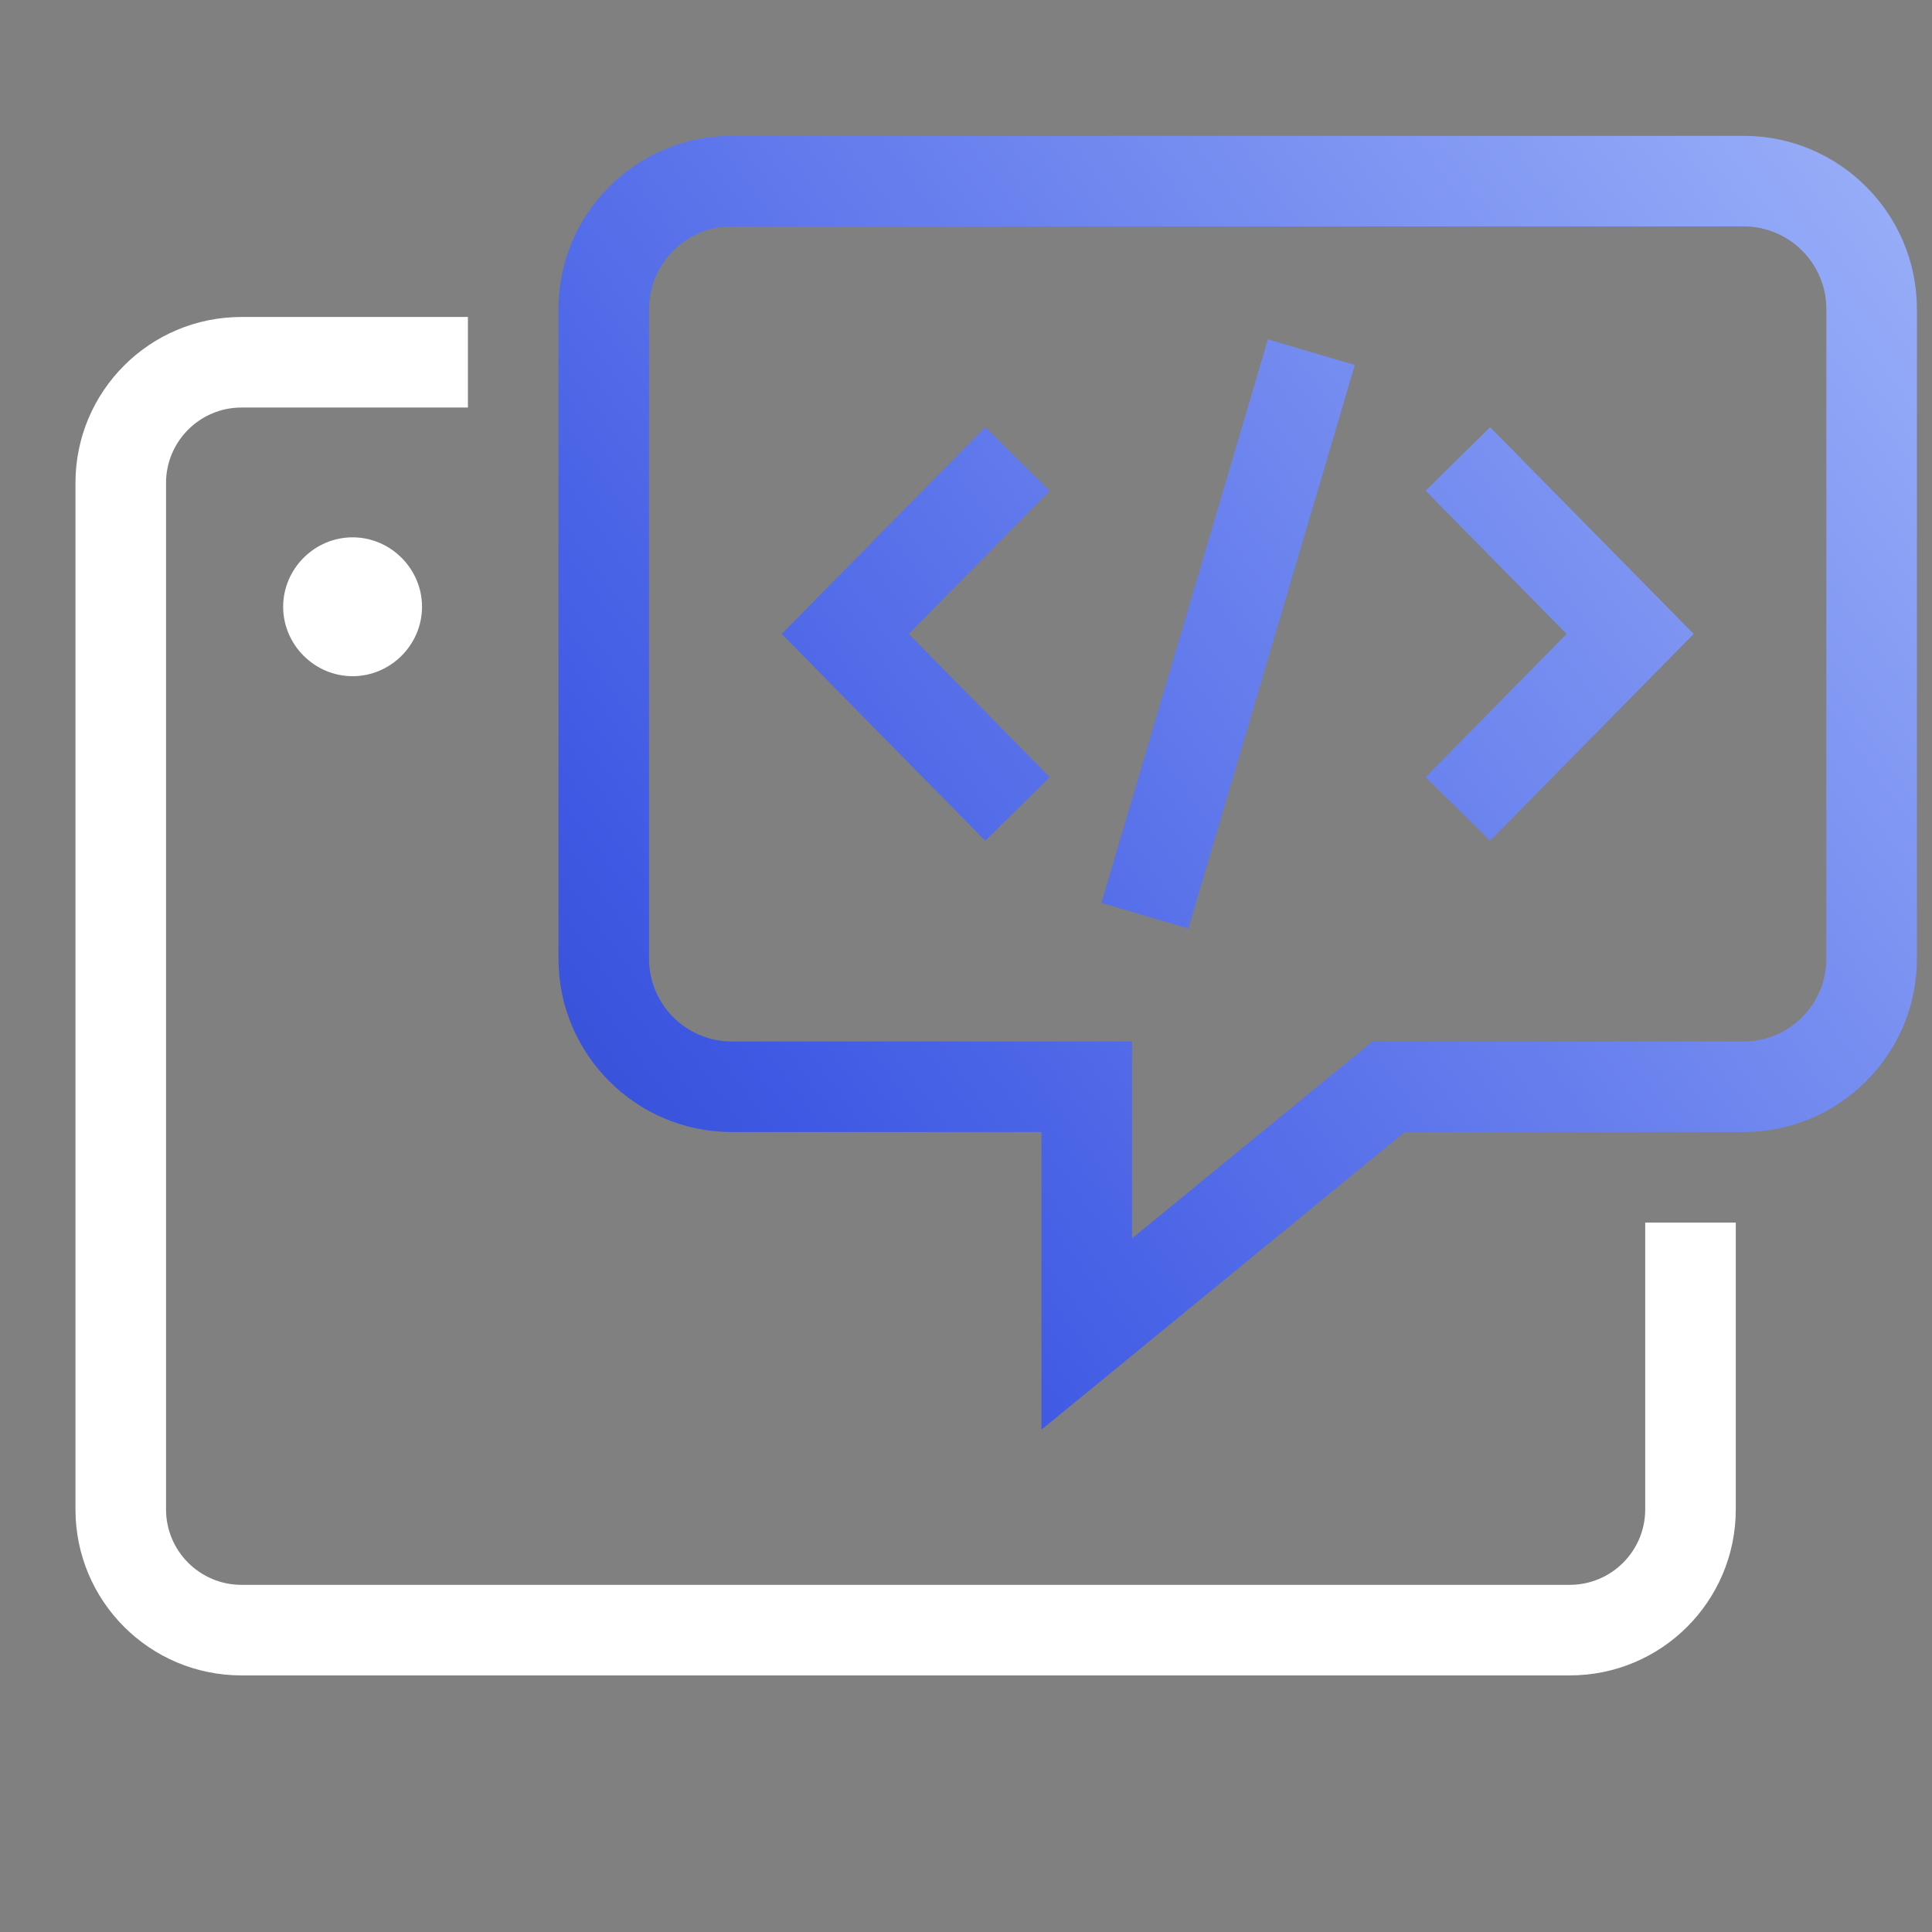
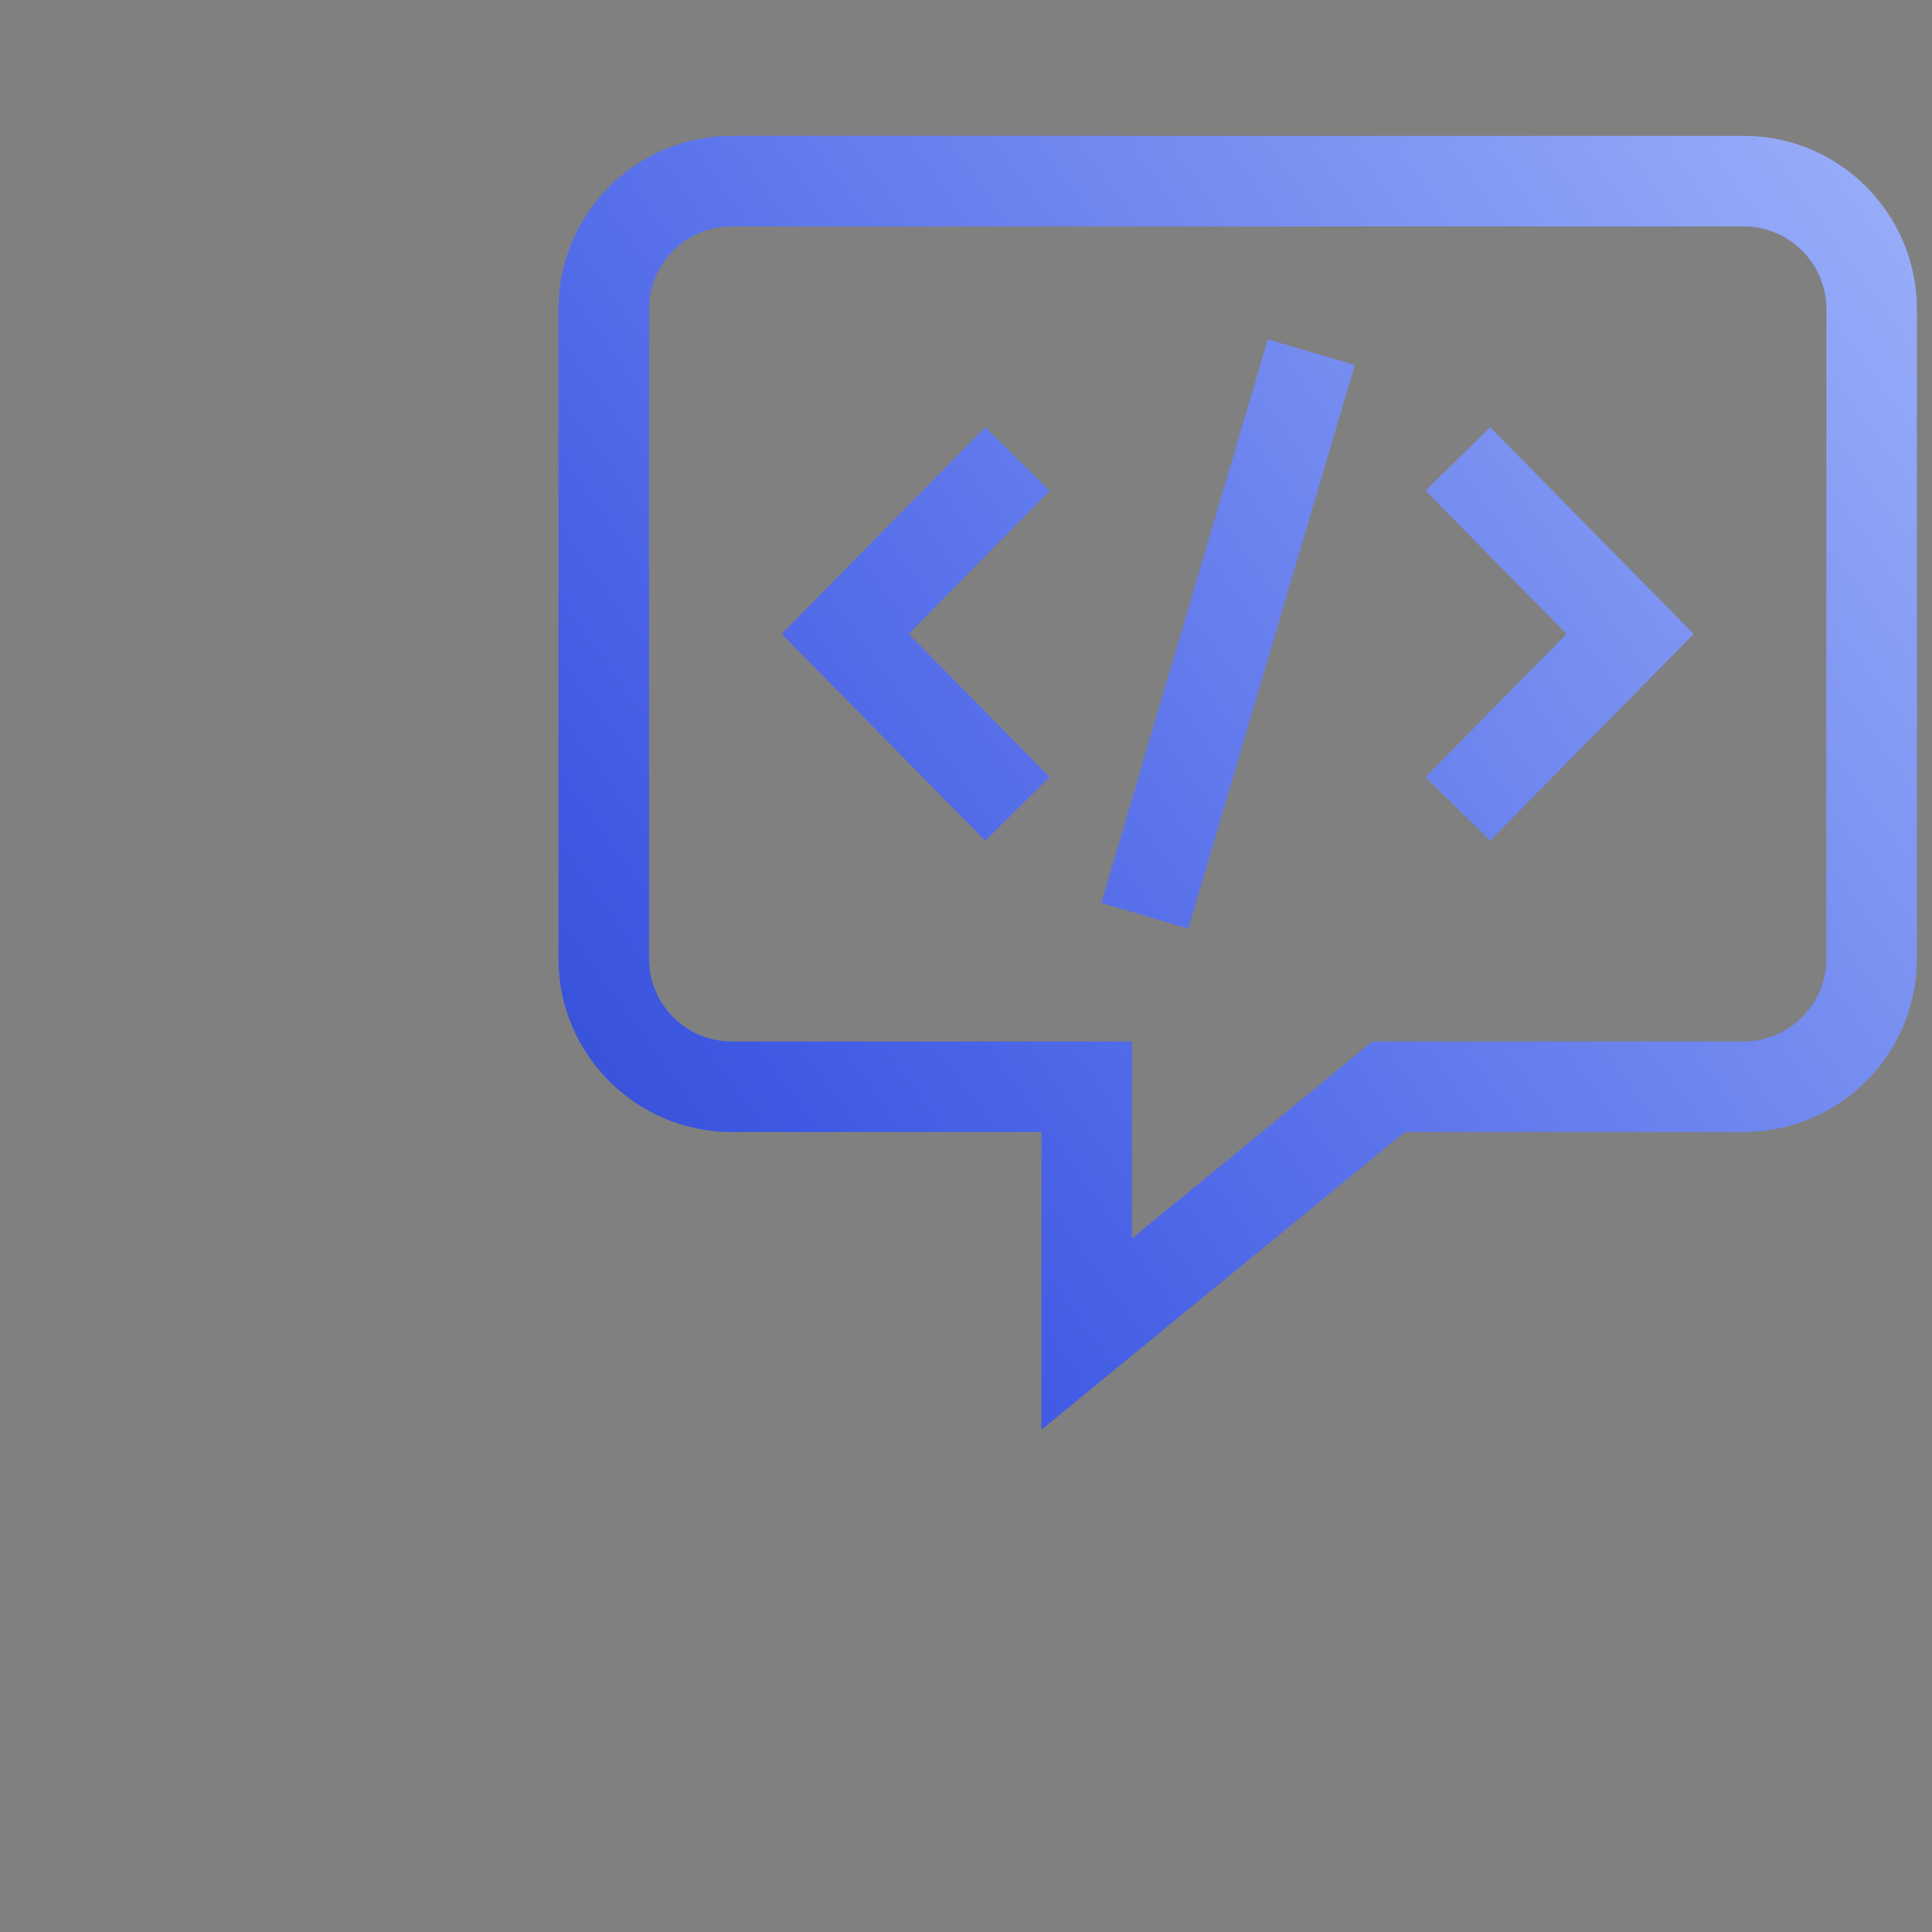
<svg xmlns="http://www.w3.org/2000/svg" width="80" height="80" viewBox="0 0 80 80" fill="none">
  <rect x="0" y="0" width="80" height="80" fill="#808080" stroke="none" />
-   <path d="M68.125 50.625V62.5C68.125 64.225 66.725 65.625 65 65.625H10C8.275 65.625 6.875 64.225 6.875 62.5V20C6.875 18.275 8.275 16.875 10 16.875H19.375V13.125H10C6.2 13.125 3.125 16.2 3.125 20V62.5C3.125 66.3 6.2 69.375 10 69.375H65C68.8 69.375 71.875 66.3 71.875 62.5V50.625H68.125ZM14.6 22.25C13.025 22.25 11.725 23.55 11.725 25.125C11.725 26.7 13.025 28 14.6 28C16.175 28 17.475 26.7 17.475 25.125C17.475 23.55 16.175 22.25 14.6 22.25Z" fill="white" />
  <path d="M43.125 59.199V46.875H30.298C26.343 46.875 23.125 43.657 23.125 39.702V12.798C23.125 8.843 26.343 5.625 30.298 5.625H72.202C76.157 5.625 79.375 8.843 79.375 12.798V39.702C79.375 43.657 76.157 46.875 72.202 46.875H58.169L43.125 59.199ZM30.298 9.375C28.411 9.375 26.875 10.911 26.875 12.798V39.702C26.875 41.589 28.411 43.125 30.298 43.125H46.875V51.279L56.831 43.125H72.202C74.089 43.125 75.625 41.589 75.625 39.702V12.798C75.625 10.911 74.089 9.375 72.202 9.375H30.298ZM61.702 34.812L59.031 32.18L64.868 26.25L59.031 20.32L61.702 17.688L70.132 26.25L61.702 34.812ZM40.798 34.812L32.368 26.25L40.798 17.688L43.469 20.32L37.632 26.25L43.469 32.18L40.798 34.812ZM56.099 15.115L52.5 14.05L45.608 37.385L49.206 38.45L56.099 15.115Z" fill="url(#paint0_linear_2295_6622)" />
  <defs>
    <linearGradient id="paint0_linear_2295_6622" x1="9.219" y1="75.242" x2="103.156" y2="7.491" gradientUnits="userSpaceOnUse">
      <stop stop-color="#1A31A9" />
      <stop offset="0.315" stop-color="#3F59E4" />
      <stop offset="1" stop-color="#B6CAFF" />
    </linearGradient>
  </defs>
</svg>